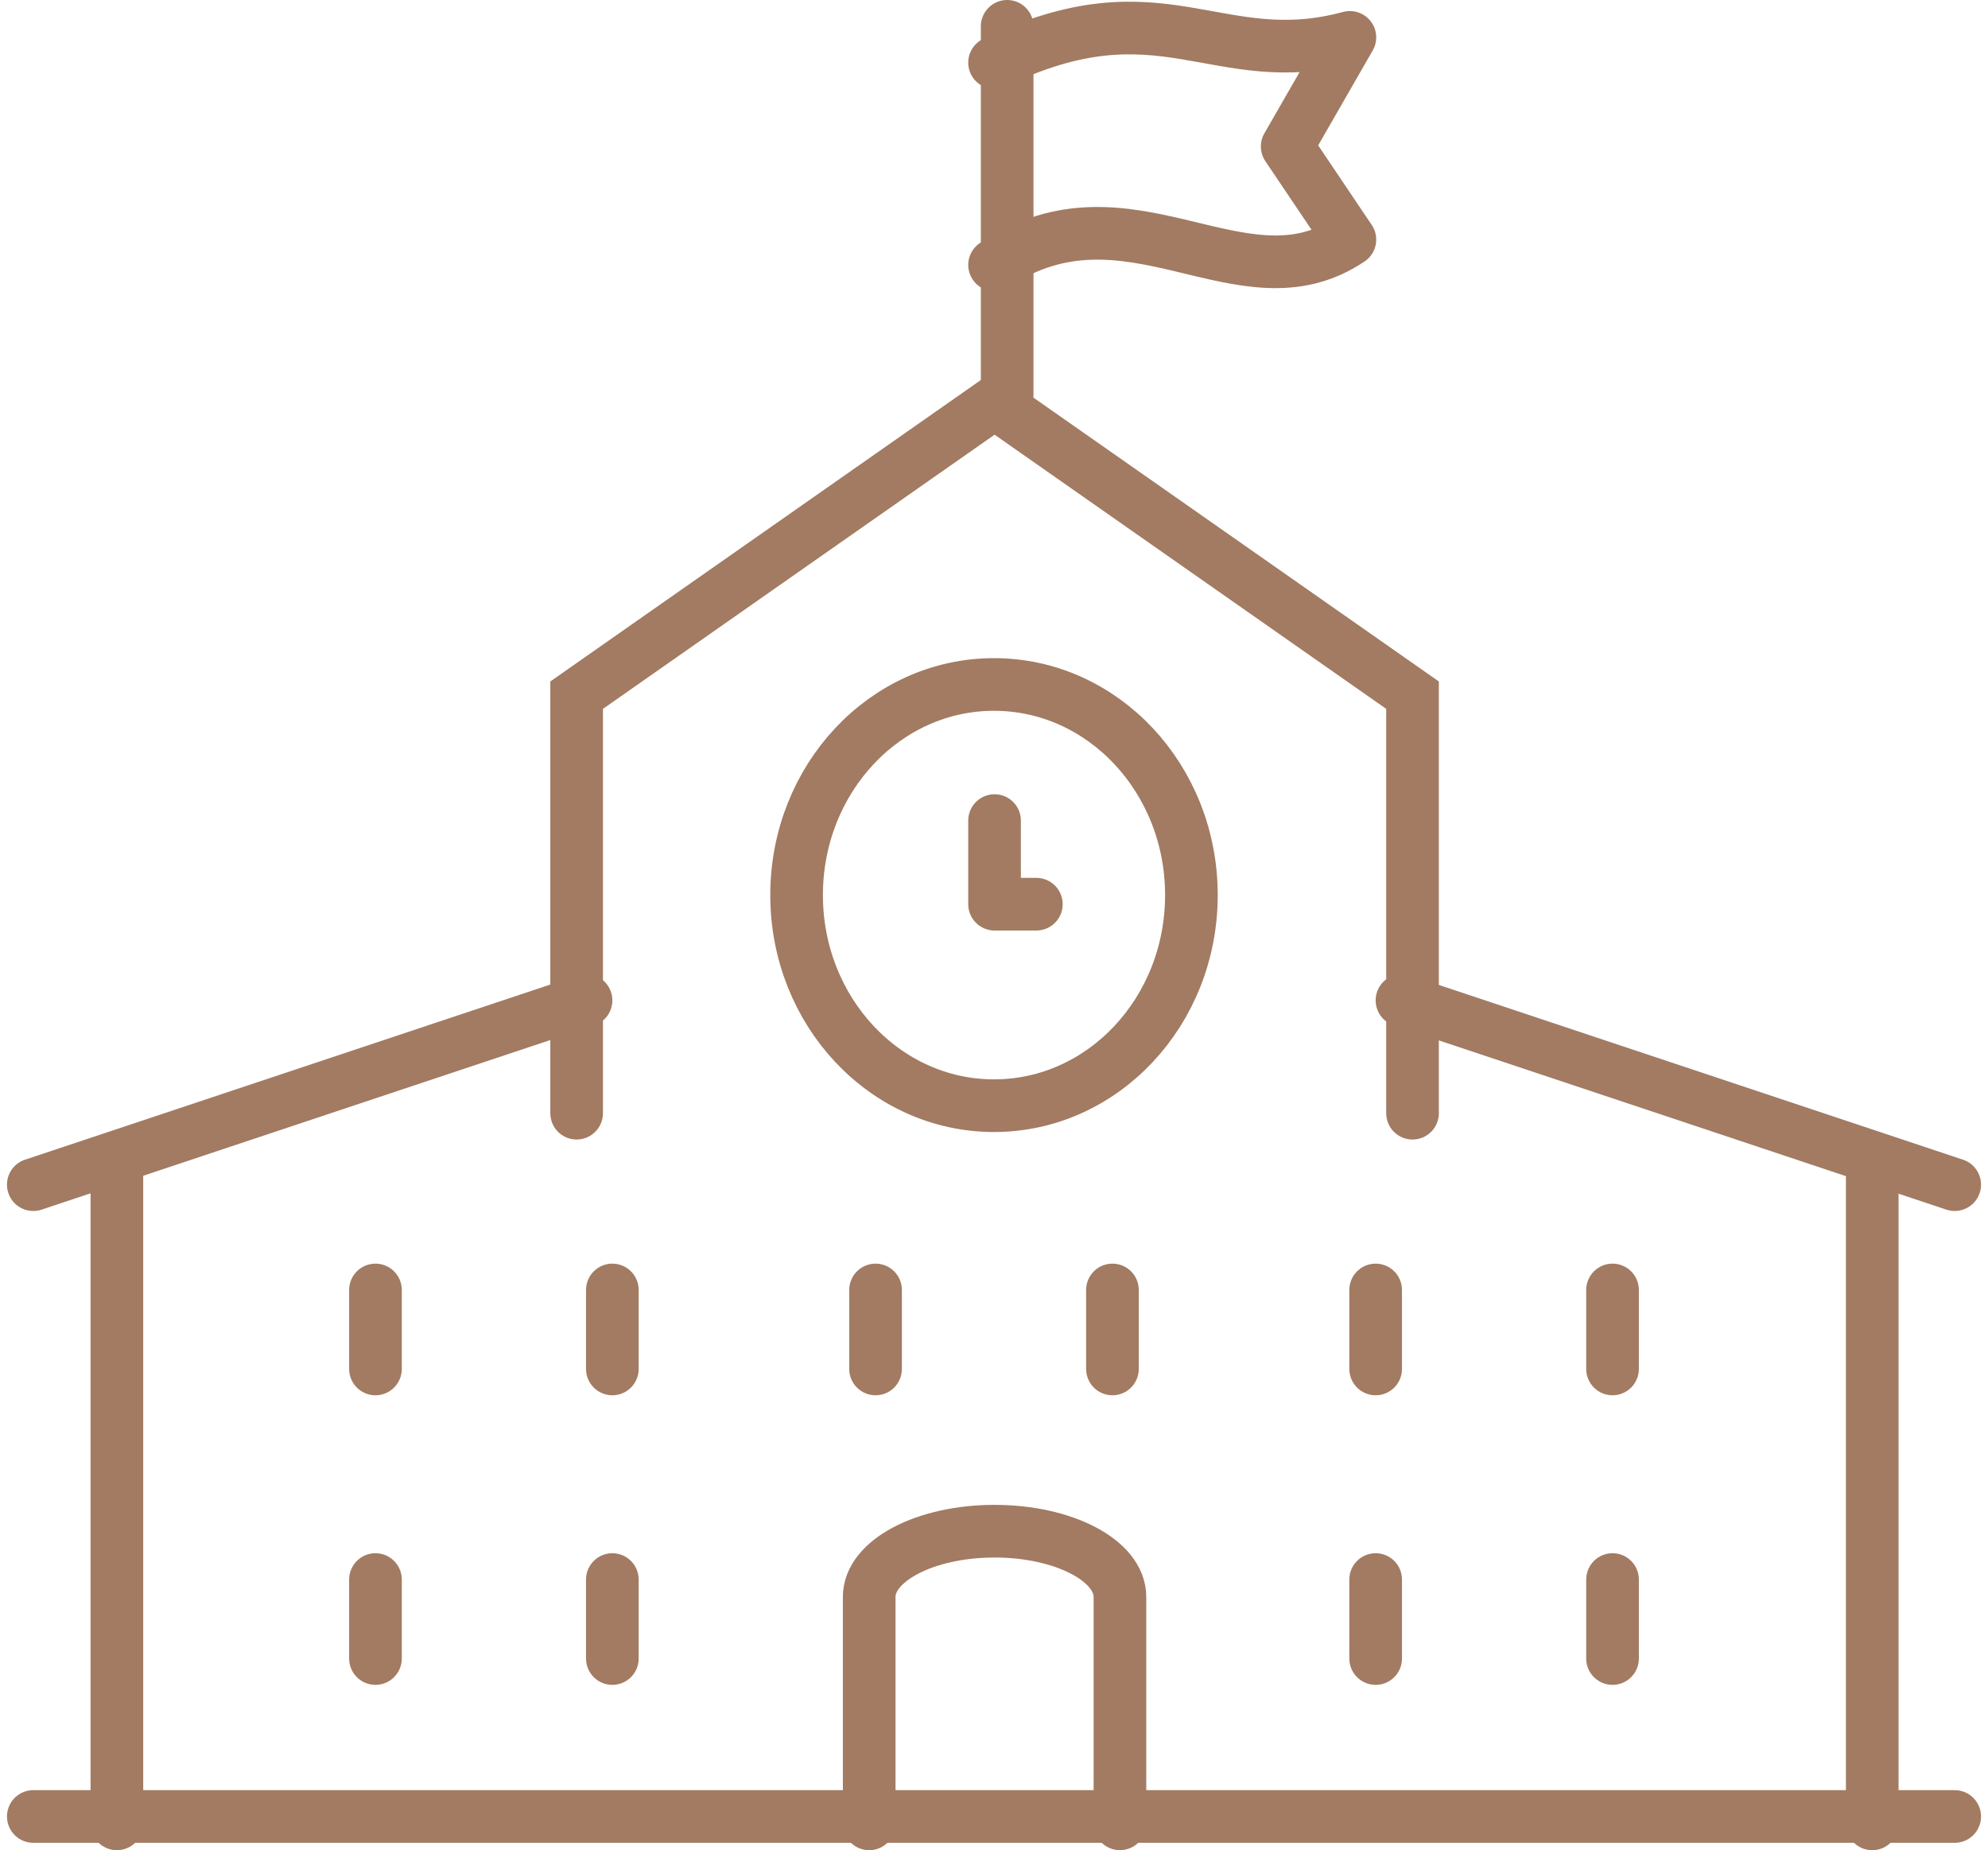
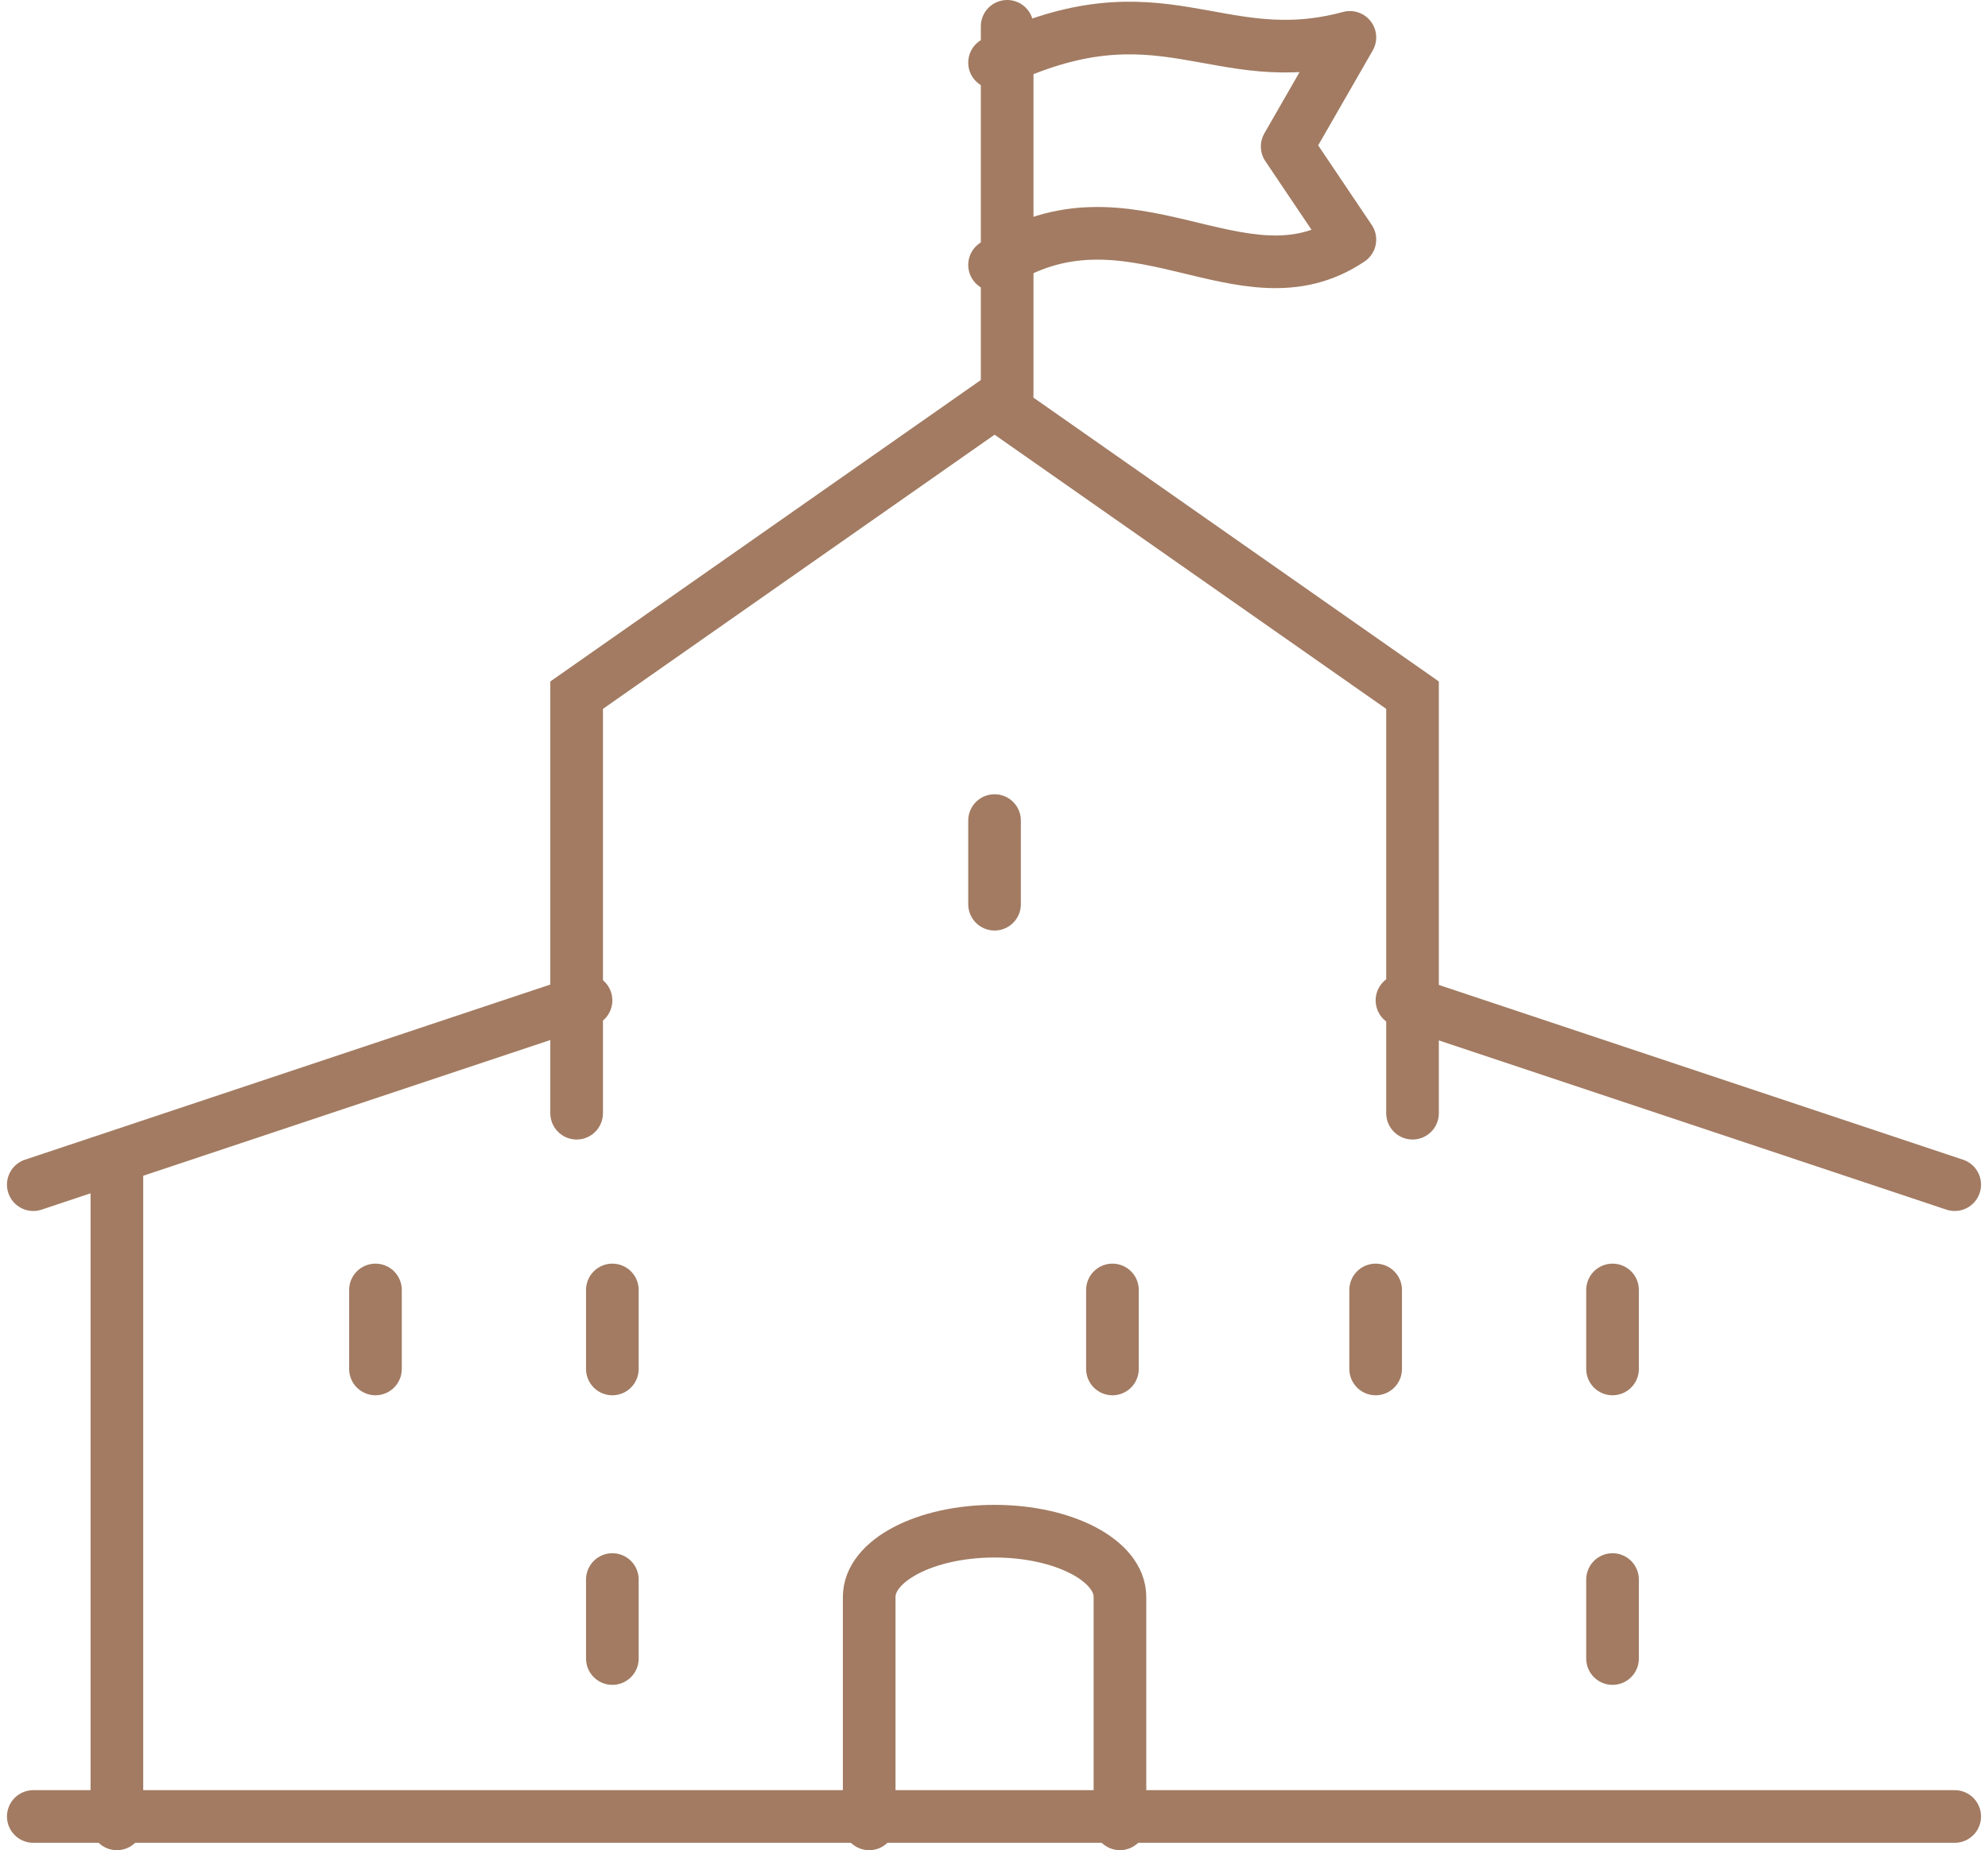
<svg xmlns="http://www.w3.org/2000/svg" width="75.53" height="70.279" viewBox="0 0 75.53 70.279">
  <g id="Group_78092" data-name="Group 78092" transform="translate(-327.735 -343.36)">
    <g id="Group_77706" data-name="Group 77706" transform="translate(200 54.36)">
      <path id="Path_382230" data-name="Path 382230" d="M158.527,337.115v-8.621c0-1.378-2.133-2.495-4.764-2.495S149,327.116,149,328.495v8.621" transform="translate(11.758 21.164)" fill="none" stroke="#a27b62" stroke-linecap="round" stroke-miterlimit="10" stroke-width="2" />
      <path id="Path_382231" data-name="Path 382231" d="M142,325.994V310.115L157.879,299l15.879,11.115v15.879" transform="translate(7.643 5.291)" fill="none" stroke="#a27b62" stroke-linecap="round" stroke-miterlimit="10" stroke-width="2" />
      <line id="Line_25720" data-name="Line 25720" y2="25.04" transform="translate(132.176 333.24)" fill="none" stroke="#a27b62" stroke-linecap="round" stroke-miterlimit="10" stroke-width="2" />
      <line id="Line_25721" data-name="Line 25721" x1="21" y2="7" transform="translate(129 327)" fill="none" stroke="#a27b62" stroke-linecap="round" stroke-miterlimit="10" stroke-width="2" />
-       <line id="Line_25722" data-name="Line 25722" y2="25.04" transform="translate(198.867 333.24)" fill="none" stroke="#a27b62" stroke-linecap="round" stroke-miterlimit="10" stroke-width="2" />
      <line id="Line_25723" data-name="Line 25723" x2="21" y2="7" transform="translate(181 327)" fill="none" stroke="#a27b62" stroke-linecap="round" stroke-miterlimit="10" stroke-width="2" />
      <line id="Line_25724" data-name="Line 25724" x1="73" transform="translate(129 358)" fill="none" stroke="#a27b62" stroke-linecap="round" stroke-miterlimit="10" stroke-width="2" />
-       <ellipse id="Ellipse_232" data-name="Ellipse 232" cx="7.5" cy="8" rx="7.5" ry="8" transform="translate(158 315)" fill="none" stroke="#a27b62" stroke-linecap="round" stroke-linejoin="round" stroke-width="2" />
-       <path id="Path_382232" data-name="Path 382232" d="M152,309v3.176h1.588" transform="translate(13.521 11.17)" fill="none" stroke="#a27b62" stroke-linecap="round" stroke-linejoin="round" stroke-width="2" />
+       <path id="Path_382232" data-name="Path 382232" d="M152,309v3.176" transform="translate(13.521 11.17)" fill="none" stroke="#a27b62" stroke-linecap="round" stroke-linejoin="round" stroke-width="2" />
      <path id="Path_382233" data-name="Path 382233" d="M152,291.355c6.352-3.081,8.435.41,13.5-.959l-2.382,4.144,2.382,3.538c-4.1,2.761-8.4-2.441-13.5.961" transform="translate(13.521 0.024)" fill="none" stroke="#a27b62" stroke-linecap="round" stroke-linejoin="round" stroke-width="2" />
      <line id="Line_25725" data-name="Line 25725" y2="14" transform="translate(166 290)" fill="none" stroke="#a27b62" stroke-linecap="round" stroke-linejoin="round" stroke-width="2" />
      <line id="Line_25726" data-name="Line 25726" y2="3" transform="translate(151 338)" fill="none" stroke="#a27b62" stroke-linecap="round" stroke-linejoin="round" stroke-width="2" />
-       <line id="Line_25727" data-name="Line 25727" y2="3" transform="translate(161 338)" fill="none" stroke="#a27b62" stroke-linecap="round" stroke-linejoin="round" stroke-width="2" />
      <line id="Line_25728" data-name="Line 25728" y2="3" transform="translate(170 338)" fill="none" stroke="#a27b62" stroke-linecap="round" stroke-linejoin="round" stroke-width="2" />
      <line id="Line_25729" data-name="Line 25729" y2="3" transform="translate(180 338)" fill="none" stroke="#a27b62" stroke-linecap="round" stroke-linejoin="round" stroke-width="2" />
-       <line id="Line_25730" data-name="Line 25730" y2="3" transform="translate(180 349)" fill="none" stroke="#a27b62" stroke-linecap="round" stroke-linejoin="round" stroke-width="2" />
      <line id="Line_25731" data-name="Line 25731" y2="3" transform="translate(142 338)" fill="none" stroke="#a27b62" stroke-linecap="round" stroke-linejoin="round" stroke-width="2" />
      <line id="Line_25732" data-name="Line 25732" y2="3" transform="translate(151 349)" fill="none" stroke="#a27b62" stroke-linecap="round" stroke-linejoin="round" stroke-width="2" />
-       <line id="Line_25733" data-name="Line 25733" y2="3" transform="translate(142 349)" fill="none" stroke="#a27b62" stroke-linecap="round" stroke-linejoin="round" stroke-width="2" />
      <line id="Line_25734" data-name="Line 25734" y2="3" transform="translate(189 338)" fill="none" stroke="#a27b62" stroke-linecap="round" stroke-linejoin="round" stroke-width="2" />
      <line id="Line_25735" data-name="Line 25735" y2="3" transform="translate(189 349)" fill="none" stroke="#a27b62" stroke-linecap="round" stroke-linejoin="round" stroke-width="2" />
    </g>
  </g>
</svg>